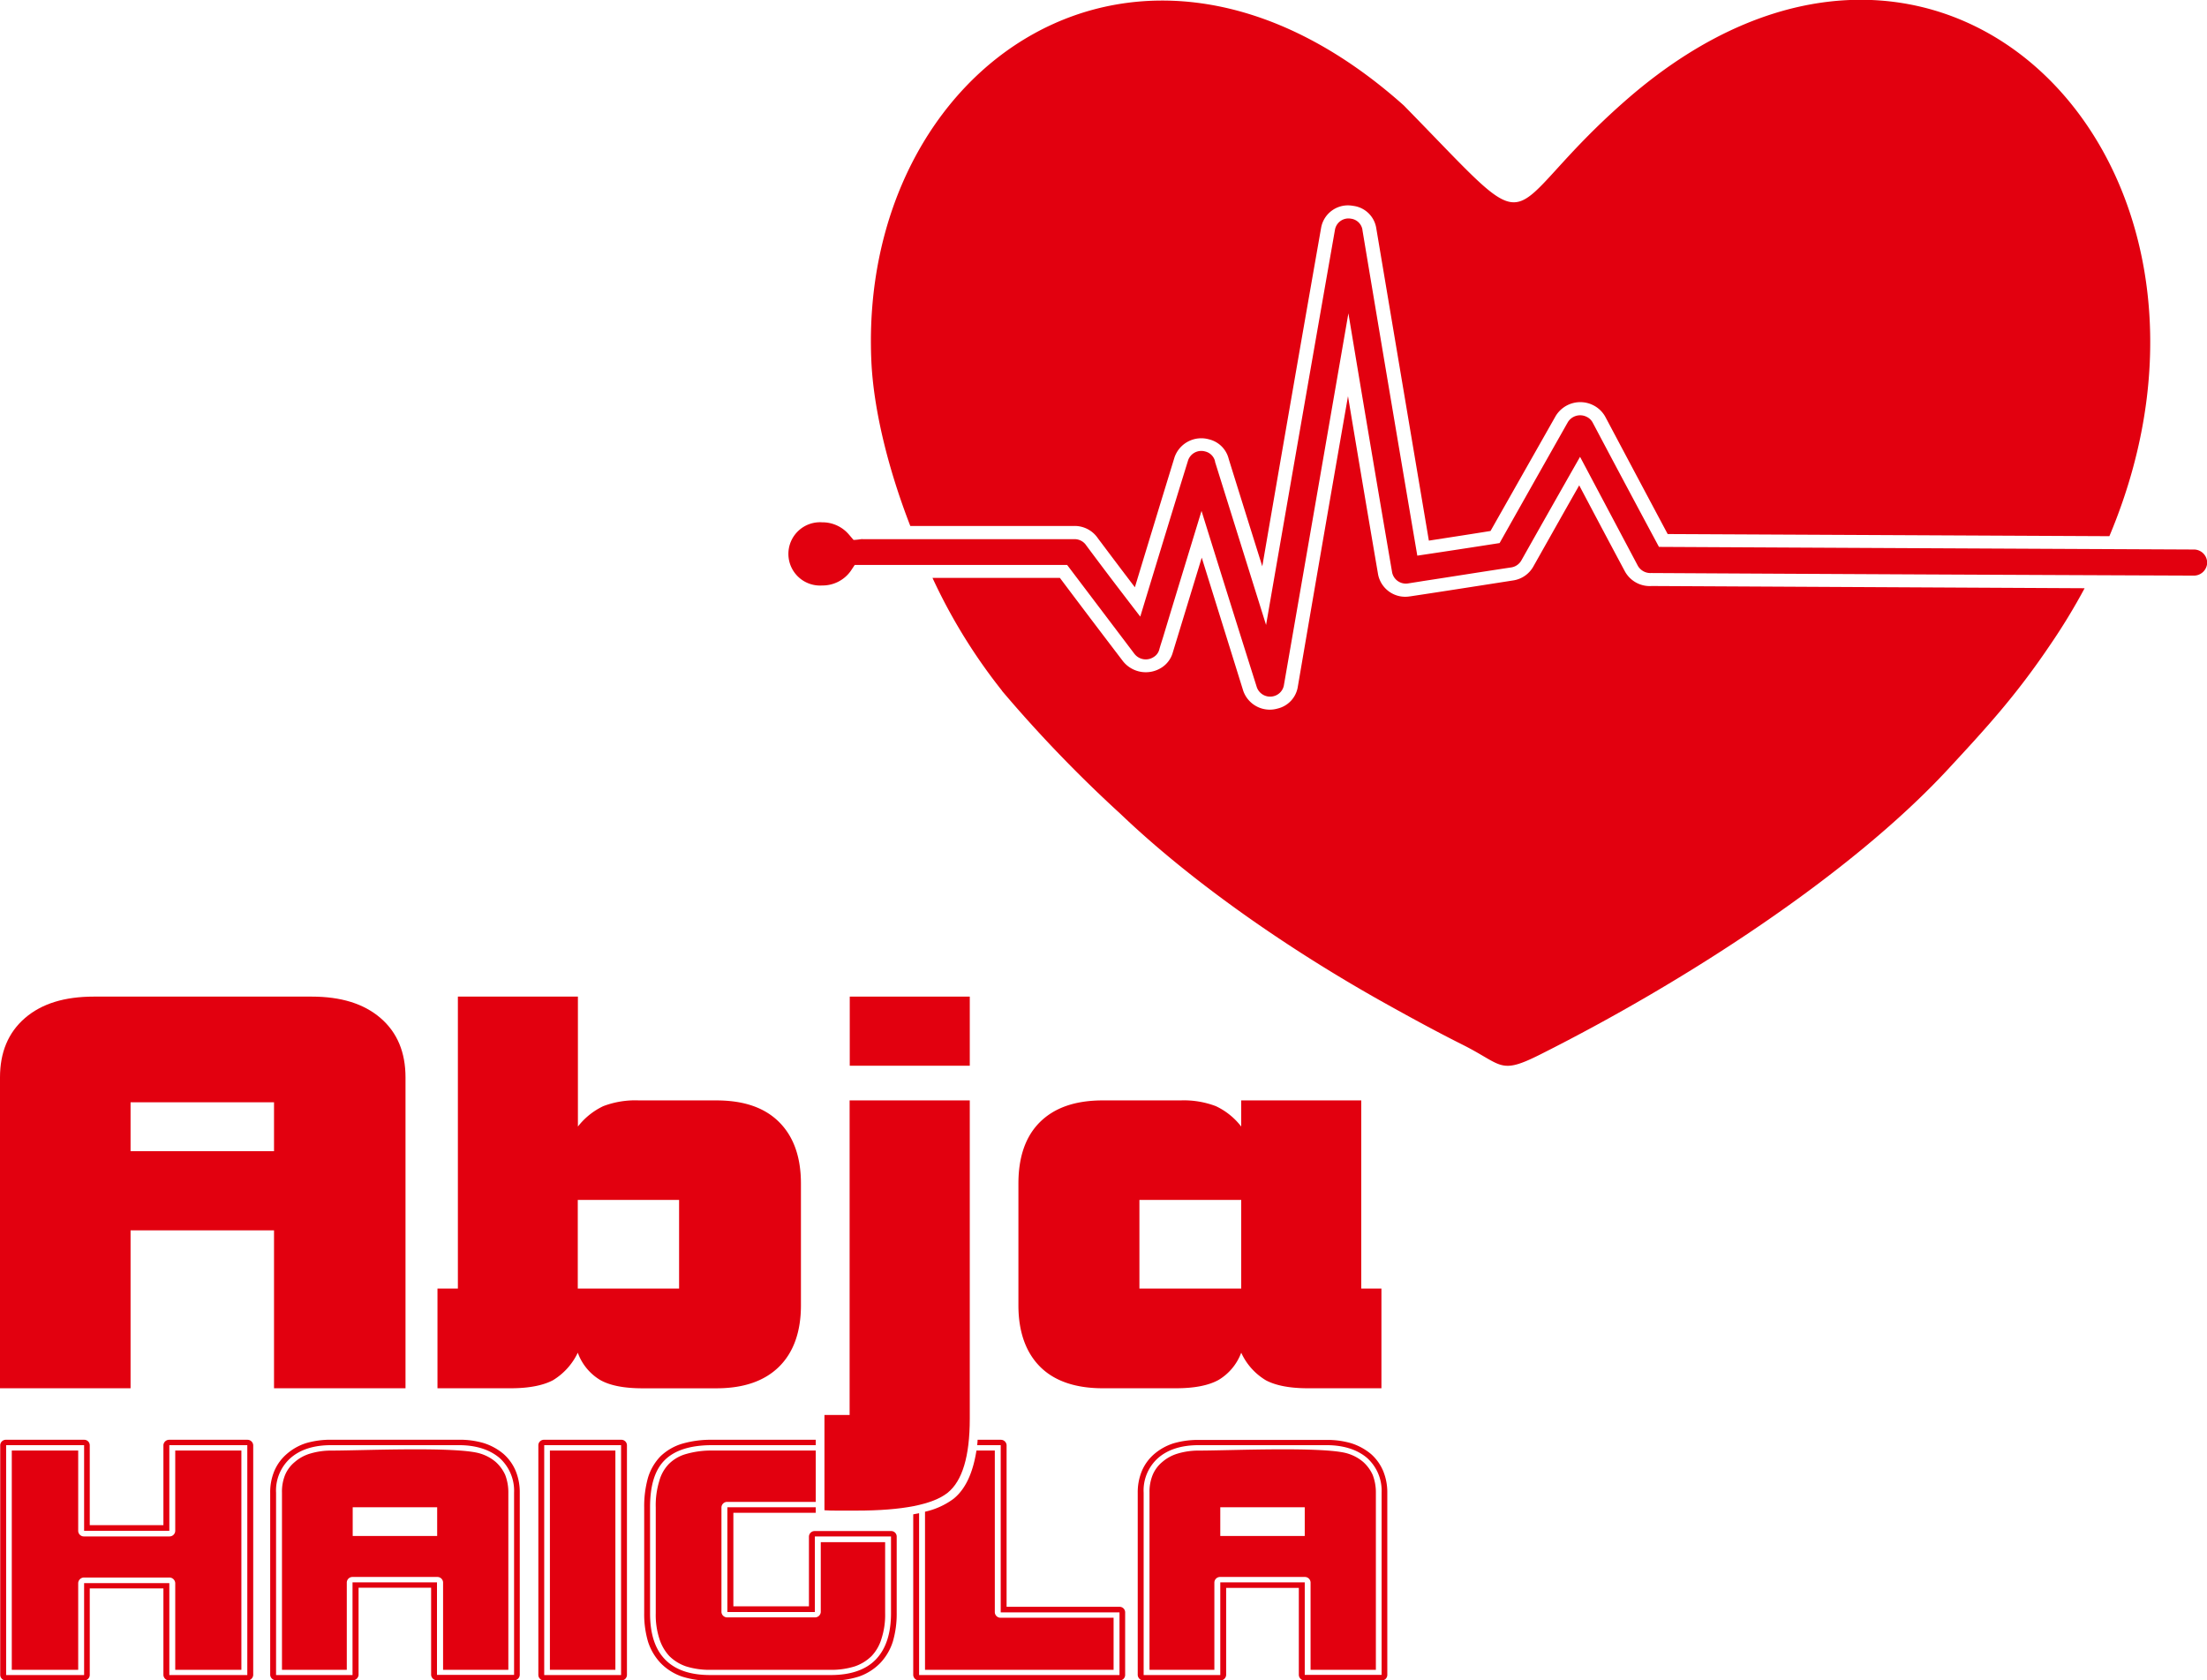
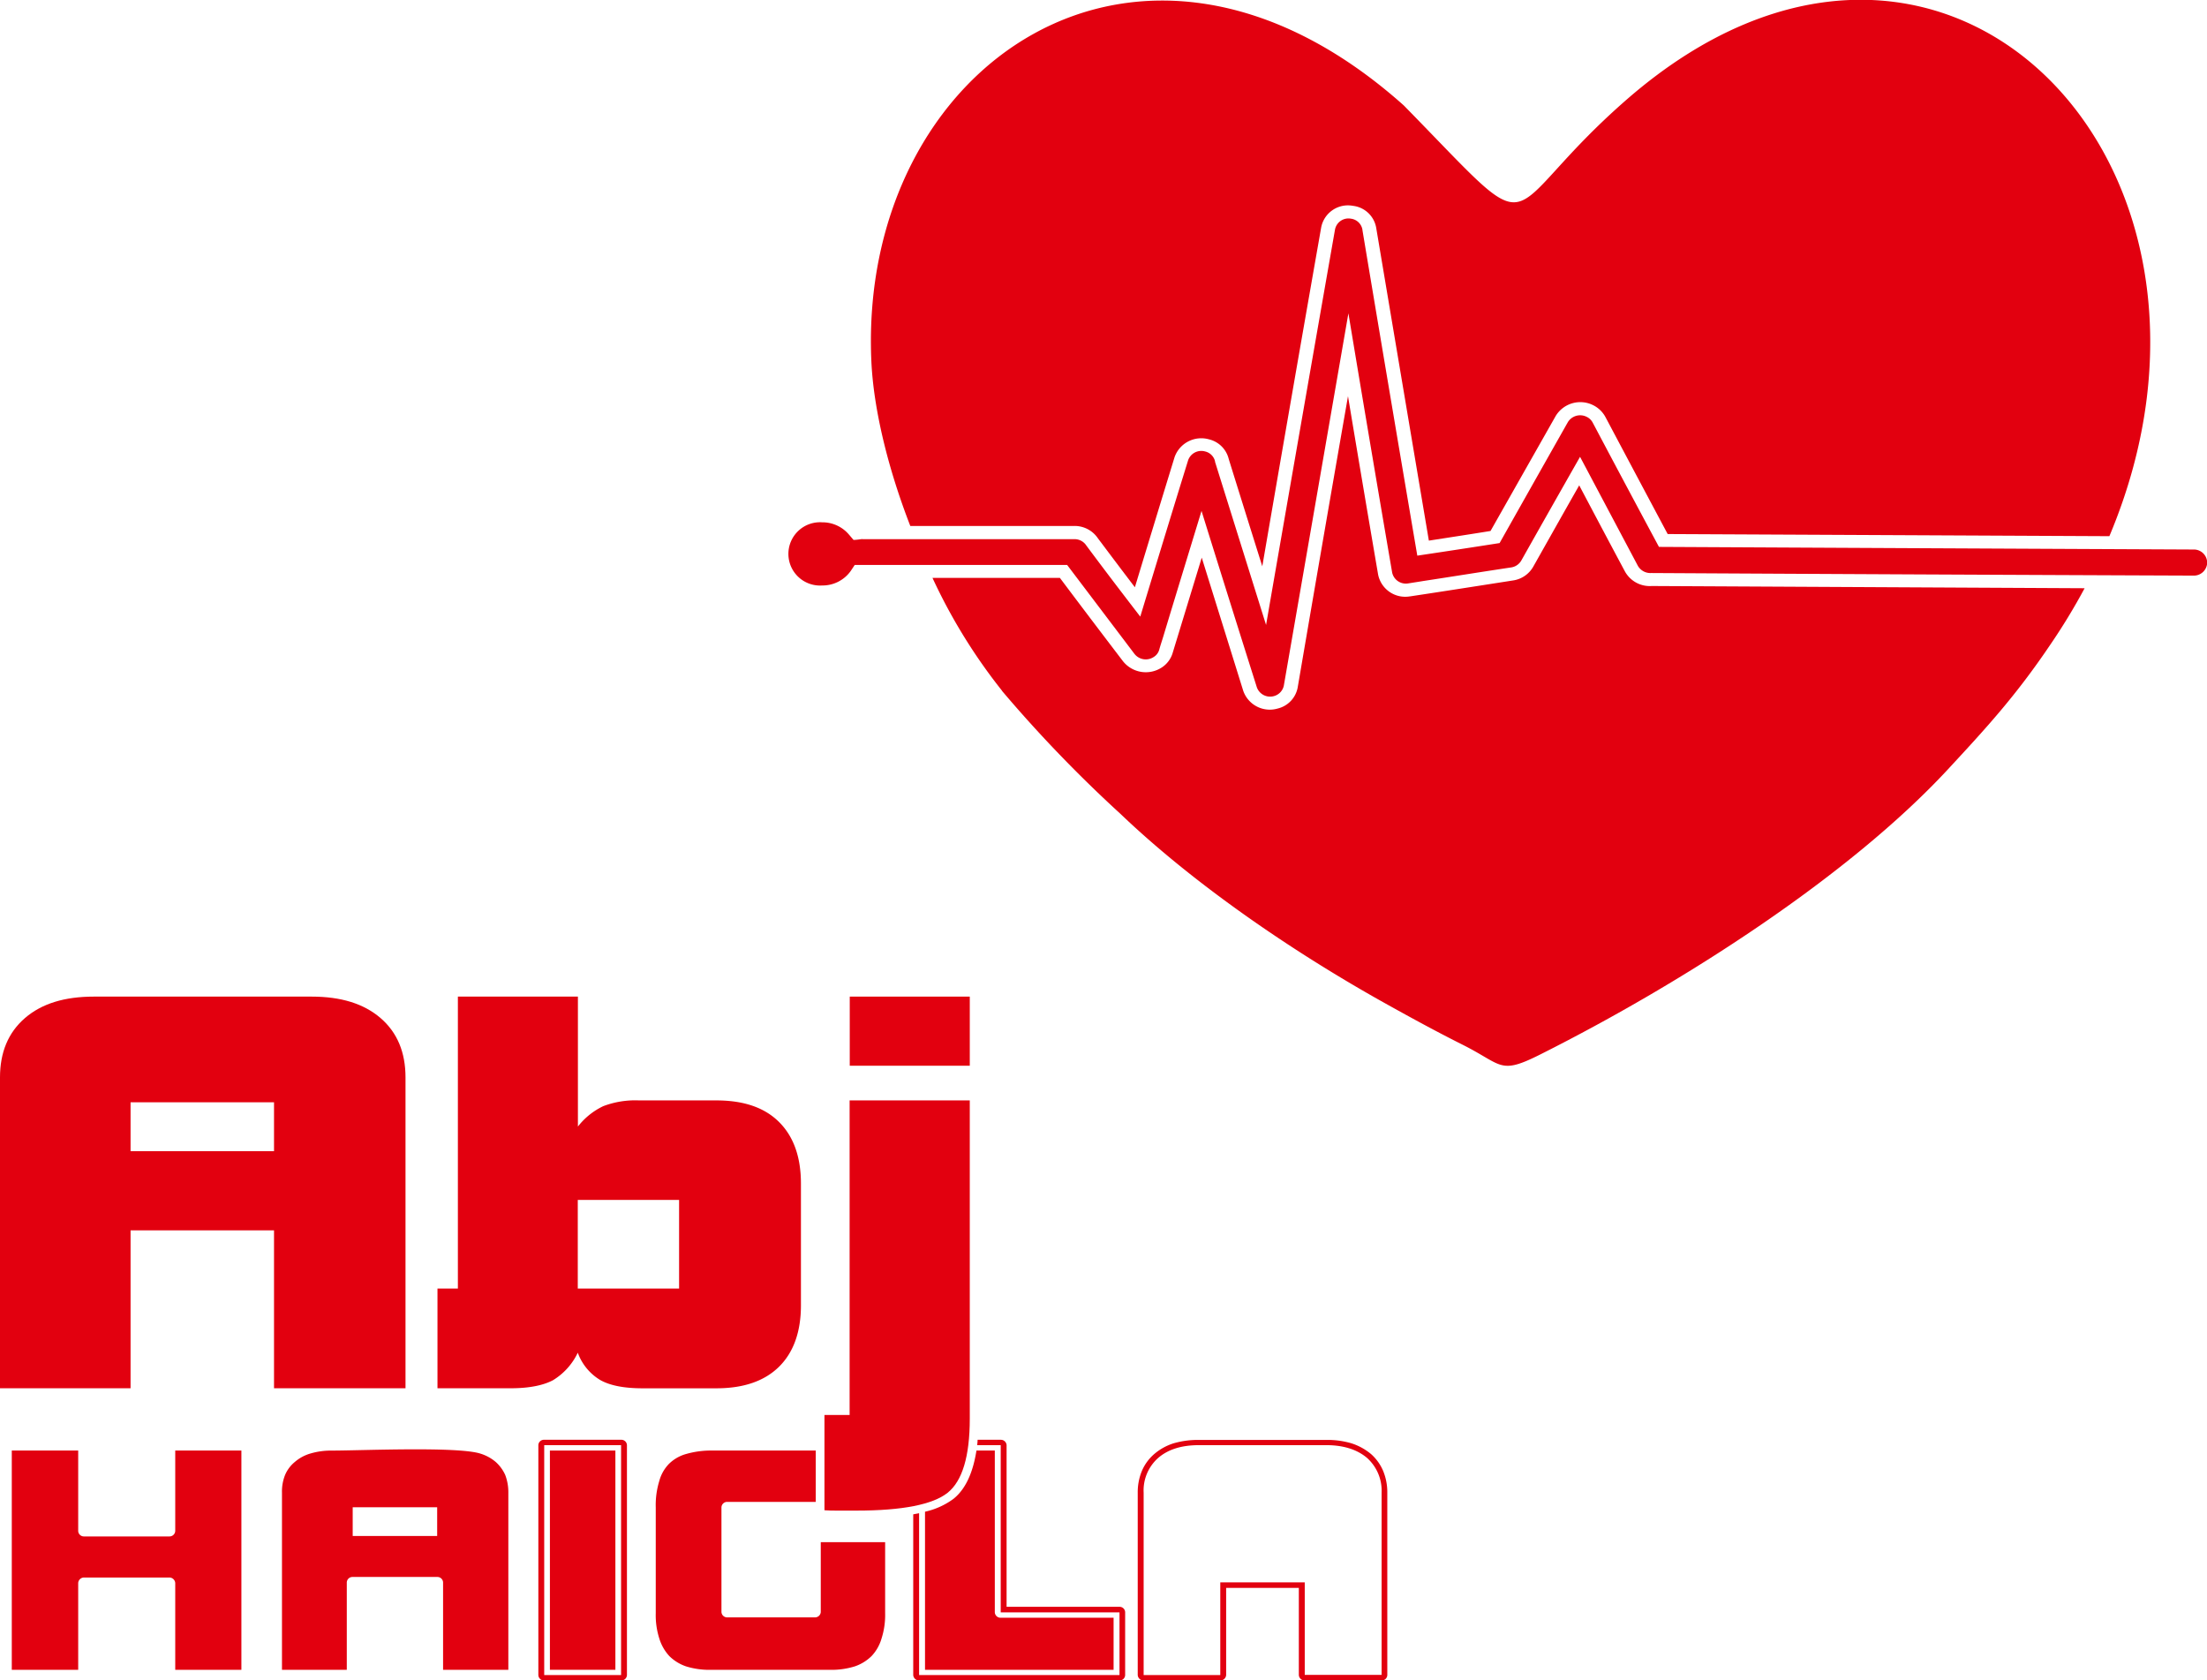
<svg xmlns="http://www.w3.org/2000/svg" id="Layer_1" data-name="Layer 1" viewBox="0 0 496.46 378">
  <defs>
    <style>.cls-1{fill:#e2000f;fill-rule:evenodd;}</style>
  </defs>
  <title>logo</title>
-   <path class="cls-1" d="M3.88,378.18V326.47H21.42v19.27H40.59V326.47H58.13v51.71H40.59V357.5H21.42v20.68H3.88m-1.33,0V326.47a1.26,1.26,0,0,1,1.33-1.21H21.42a1.24,1.24,0,0,1,1.27,1.21v18H39.26v-18a1.29,1.29,0,0,1,1.33-1.21H58.13a1.3,1.3,0,0,1,1.33,1.21v51.71a1.3,1.3,0,0,1-1.33,1.21H40.59a1.29,1.29,0,0,1-1.33-1.21V358.7H22.69v19.48a1.24,1.24,0,0,1-1.27,1.21H3.88A1.26,1.26,0,0,1,2.55,378.18Z" transform="translate(-2.5 -1.39)" />
  <path class="cls-1" d="M5.15,327.68V377H20.09V357.5a1.32,1.32,0,0,1,1.33-1.26H40.59a1.33,1.33,0,0,1,1.33,1.26V377H56.8V327.68H41.92v18.06A1.29,1.29,0,0,1,40.59,347H21.42a1.28,1.28,0,0,1-1.33-1.21V327.68H5.15" transform="translate(-2.5 -1.39)" />
-   <path class="cls-1" d="M64.6,337.15a9.77,9.77,0,0,1,3.32-7.84c2.19-1.88,5.2-2.84,9.07-2.84h28.76c3.83,0,6.88,1,9.08,2.84a9.92,9.92,0,0,1,3.31,7.84v41H100.8V357.33h-19v20.85H64.6v-41m-1.32,0a12.38,12.38,0,0,1,.92-4.88,10.39,10.39,0,0,1,2.8-3.84A12.24,12.24,0,0,1,71.39,326a19.66,19.66,0,0,1,5.6-.75h28.76a19.13,19.13,0,0,1,5.56.75,13,13,0,0,1,4.43,2.42,10.5,10.5,0,0,1,2.76,3.84,12.56,12.56,0,0,1,.92,4.88v41a1.25,1.25,0,0,1-1.28,1.21H100.8a1.29,1.29,0,0,1-1.32-1.21v-19.6H83.16v19.6a1.29,1.29,0,0,1-1.32,1.21H64.6a1.29,1.29,0,0,1-1.32-1.21v-41Z" transform="translate(-2.5 -1.39)" />
  <path class="cls-1" d="M81.84,346.9h19v-6.46h-19v6.46m-15.2-13.76a10,10,0,0,0-.71,4V377H80.51V357.33a1.28,1.28,0,0,1,1.33-1.21h19a1.28,1.28,0,0,1,1.33,1.21V377h14.68V337.15a10.9,10.9,0,0,0-.71-4,8.76,8.76,0,0,0-2.14-2.91,9.7,9.7,0,0,0-3.47-1.88c-5.2-1.63-26.71-.67-33.5-.67a16.23,16.23,0,0,0-4.74.67,9.25,9.25,0,0,0-3.46,1.88A7.6,7.6,0,0,0,66.64,333.14Z" transform="translate(-2.5 -1.39)" />
  <path class="cls-1" d="M124.92,378.18V326.47h17.29v51.71H124.92m-1.32,0V326.47a1.25,1.25,0,0,1,1.32-1.21h17.29a1.25,1.25,0,0,1,1.32,1.21v51.71a1.25,1.25,0,0,1-1.32,1.21H124.92A1.25,1.25,0,0,1,123.6,378.18Z" transform="translate(-2.5 -1.39)" />
  <path class="cls-1" d="M126.2,327.68V377h14.73V327.68H126.2" transform="translate(-2.5 -1.39)" />
  <path class="cls-1" d="M200.79,370a17.26,17.26,0,0,0,.82-5.71v-16H187.13V364a1.29,1.29,0,0,1-1.33,1.21H166.12a1.28,1.28,0,0,1-1.33-1.21V340.44a1.28,1.28,0,0,1,1.33-1.21H186V327.68H162.7a20.33,20.33,0,0,0-5.91.79,8.91,8.91,0,0,0-3.77,2.17,8.76,8.76,0,0,0-2.2,3.84,18.55,18.55,0,0,0-.81,6v23.81a17.28,17.28,0,0,0,.81,5.71,10.23,10.23,0,0,0,2.25,3.92,9.91,9.91,0,0,0,3.72,2.3,17.61,17.61,0,0,0,5.45.79h27.13a17.56,17.56,0,0,0,5.45-.79,10,10,0,0,0,3.73-2.3h0a9.62,9.62,0,0,0,2.24-3.92h0" transform="translate(-2.5 -1.39)" />
  <path class="cls-1" d="M210.58,341.44V377H253V365.29H227.61a1.29,1.29,0,0,1-1.33-1.21v-36.4h-4.13c-.66,4.21-2.09,8.42-5.2,10.89a17,17,0,0,1-6.37,2.87" transform="translate(-2.5 -1.39)" />
  <path class="cls-1" d="M209.25,378.18v-36.4l-1.32.25v36.15a1.29,1.29,0,0,0,1.32,1.21h45.08a1.24,1.24,0,0,0,1.27-1.21v-14.1h0a1.25,1.25,0,0,0-1.27-1.25h-25.4V326.47a1.29,1.29,0,0,0-1.32-1.21h-5.2a10.38,10.38,0,0,1-.1,1.21h5.3v37.61h26.72v14.1H209.25" transform="translate(-2.5 -1.39)" />
-   <path class="cls-1" d="M202.93,364.25c0,4.63-1.17,8.09-3.41,10.42s-5.66,3.51-10.15,3.51H162.24c-4.48,0-7.86-1.16-10.14-3.51s-3.37-5.79-3.37-10.42V340.44c0-4.88,1.07-8.42,3.32-10.63s5.76-3.34,10.65-3.34H186v-1.21H162.7a23,23,0,0,0-6.73.88,12,12,0,0,0-4.89,2.83,11.86,11.86,0,0,0-2.81,4.8,23.79,23.79,0,0,0-.86,6.67v23.81a21.93,21.93,0,0,0,.86,6.42,12.6,12.6,0,0,0,2.86,4.84,12.34,12.34,0,0,0,4.74,3,20,20,0,0,0,6.37.92h27.13a20,20,0,0,0,6.37-.92,12.34,12.34,0,0,0,4.74-3h0a12.48,12.48,0,0,0,2.86-4.84h0a22.11,22.11,0,0,0,.87-6.42V347a1.24,1.24,0,0,0-1.28-1.21H185.8a1.29,1.29,0,0,0-1.33,1.21v15.72h-17V341.69H186v-1.25H166.12V364H185.8V347h17.13v17.22" transform="translate(-2.5 -1.39)" />
-   <path class="cls-1" d="M258.81,291.24h22.9V271.31h-22.9v19.93m22.9,14.43a12,12,0,0,1-5.1,6.13c-2.25,1.25-5.46,1.87-9.59,1.87H250.55c-6.11,0-10.86-1.62-14.07-4.83S231.59,301,231.59,295V267.64q0-9.08,4.89-13.89c3.32-3.25,8-4.83,14.07-4.83h17.54a20.24,20.24,0,0,1,7.91,1.29,15.56,15.56,0,0,1,5.71,4.59v-5.88h27v42.32h4.54v22.43H296.7c-4.08,0-7.24-.62-9.44-1.79A14,14,0,0,1,281.71,305.67Z" transform="translate(-2.5 -1.39)" />
  <path class="cls-1" d="M193.65,241.12V225.57h27v15.55h-27" transform="translate(-2.5 -1.39)" />
  <path class="cls-1" d="M193.65,248.92h27v71.59c0,8.51-1.69,14.05-5,16.68s-10.15,4-20.5,4c-1.83,0-3.26,0-4.28,0s-2,0-2.91-.08V319.68h5.66V248.92" transform="translate(-2.5 -1.39)" />
  <path class="cls-1" d="M155.26,291.24V271.31H132.47v19.93h22.79m-22.79,14.43a14.5,14.5,0,0,1-5.61,6.21c-2.24,1.17-5.41,1.79-9.48,1.79H100.91V291.24h4.59V225.57h27V254.8a15.79,15.79,0,0,1,5.71-4.59,20.23,20.23,0,0,1,8-1.29h17.44c6.12,0,10.8,1.59,14.07,4.83s4.95,7.84,4.95,13.89V295c0,6-1.68,10.64-4.95,13.85s-7.95,4.83-14.07,4.83H147.05c-4.18,0-7.34-.62-9.54-1.87A11.86,11.86,0,0,1,132.47,305.67Z" transform="translate(-2.5 -1.39)" />
  <path class="cls-1" d="M31.87,260.34H64.14v-11H31.87v11M2.5,243.75c0-5.63,1.84-10.09,5.61-13.35s8.92-4.83,15.5-4.83h49c6.58,0,11.73,1.58,15.5,4.83s5.61,7.72,5.61,13.35v69.92H64.14V278.15H31.87v35.52H2.5Z" transform="translate(-2.5 -1.39)" />
  <path class="cls-1" d="M322.39,132.13h0l-3.16.5a3.15,3.15,0,0,1-3.57-2.46q-5-29.14-9.84-58.3-7.26,41.91-14.53,83.77a3.1,3.1,0,0,1-2.24,2.34,3.17,3.17,0,0,1-3.83-2q-6.27-19.83-12.44-39.66c-2.9,9.51-5.81,19-8.66,28.44h0c-.31,1-.62,1.92-.87,2.84a2.79,2.79,0,0,1-1.23,1.58,3.23,3.23,0,0,1-4.33-.71l-15.14-20H194.77l-.91,1.37a7.78,7.78,0,0,1-6.43,3.25,7.12,7.12,0,1,1,0-14.21,7.83,7.83,0,0,1,6,2.71l1.07,1.25c.56,0,1.12-.09,1.73-.17a1.27,1.27,0,0,1,.36,0h47.62a3.15,3.15,0,0,1,2.65,1.42s0,0,0,0c4,5.38,8.06,10.71,12.14,16,3.57-11.72,7.13-23.43,10.76-35.15a3.14,3.14,0,0,1,3.82-2,3,3,0,0,1,2.24,2.21v.12q5.75,18.39,11.48,36.7Q295,97.54,302.81,53a3.08,3.08,0,0,1,3.57-2.42,3,3,0,0,1,2.6,2.5v.08q6.12,36.66,12.34,73.22,9.26-1.38,18.51-2.83,7.65-13.58,15.35-27.19a3.25,3.25,0,0,1,4.23-1.21,3,3,0,0,1,1.38,1.33v0q7.41,14,14.89,27.93,60,.31,120.17.59A3,3,0,0,1,499,128a3,3,0,0,1-3.11,2.87q-61-.24-121.91-.58h-.05a3.25,3.25,0,0,1-3-1.63q-6.5-12.25-13-24.51-6.66,11.69-13.2,23.3v0a3.17,3.17,0,0,1-2.3,1.58c-6.68,1-13.36,2.08-20,3.09" transform="translate(-2.5 -1.39)" />
  <path class="cls-1" d="M477,122c35.38-84.11-37.94-159.62-108.45-98.33C338,50.28,350.69,58.16,318.26,25.09,258.76-28,195.66,16.17,198.5,82.42c.47,11,3.77,24.4,8.77,37.28h36.91a6.31,6.31,0,0,1,5.3,2.79c2.76,3.67,5.51,7.34,8.31,11q4.44-14.64,8.93-29.27a6.37,6.37,0,0,1,7.75-4,6,6,0,0,1,4.43,4.42q3.75,12.06,7.55,24.14Q293,90.65,299.7,52.53a6.13,6.13,0,0,1,7.14-4.84,6,6,0,0,1,5.25,5.05Q318,87.89,323.92,123c4.59-.71,9.23-1.42,13.87-2.17Q345.06,108,352.43,95a6.47,6.47,0,0,1,8.46-2.46,6.32,6.32,0,0,1,2.75,2.66q7,13.2,14,26.32L477,122" transform="translate(-2.5 -1.39)" />
  <path class="cls-1" d="M227.91,156.81a301.67,301.67,0,0,0,26.62,27.64c15.91,15.22,37.83,30.57,60.22,43,5.55,3.09,11.21,6.17,16.87,9,8.93,4.5,8.16,6.75,17.29,2.17,32.32-16.22,69.54-40.2,91.77-64.17,8.57-9.26,15.2-16.43,23.05-28.07a138.36,138.36,0,0,0,7.7-12.67l-97.39-.5a6.38,6.38,0,0,1-6-3.25c-3.47-6.47-6.88-12.93-10.3-19.39-3.47,6.08-6.88,12.17-10.3,18.22a6.26,6.26,0,0,1-4.59,3.17c-7.75,1.21-15.45,2.42-23.15,3.58h-.05a6.22,6.22,0,0,1-7.14-4.87q-3.44-20.09-6.78-40.16Q300,123.31,294.4,156.1h0a6,6,0,0,1-4.49,4.67,6.32,6.32,0,0,1-7.75-4q-4.67-15-9.33-29.94l-6.57,21.52h0a5.91,5.91,0,0,1-2.4,3.17,6.56,6.56,0,0,1-8.77-1.42c-4.74-6.21-9.48-12.47-14.17-18.72H212.26a125.17,125.17,0,0,0,15.65,25.39" transform="translate(-2.5 -1.39)" />
  <path class="cls-1" d="M259.76,337.15a9.76,9.76,0,0,1,3.31-7.84c2.19-1.88,5.2-2.84,9.08-2.84H300.9c3.83,0,6.89,1,9.08,2.84a9.92,9.92,0,0,1,3.31,7.84v41H296V357.33H277v20.85H259.76v-41m-1.33,0a12.56,12.56,0,0,1,.92-4.88,10.39,10.39,0,0,1,2.8-3.84,12.42,12.42,0,0,1,4.39-2.42,19.73,19.73,0,0,1,5.61-.75H300.9a19.13,19.13,0,0,1,5.56.75,13.1,13.1,0,0,1,4.44,2.42,10.59,10.59,0,0,1,2.75,3.84,12.56,12.56,0,0,1,.92,4.88v41a1.24,1.24,0,0,1-1.28,1.21H296a1.29,1.29,0,0,1-1.33-1.21v-19.6H278.32v19.6a1.3,1.3,0,0,1-1.33,1.21H259.76a1.29,1.29,0,0,1-1.33-1.21v-41Z" transform="translate(-2.5 -1.39)" />
-   <path class="cls-1" d="M277,346.9h19v-6.46H277v6.46M261.8,333.14a10,10,0,0,0-.72,4V377h14.59V357.33a1.28,1.28,0,0,1,1.32-1.21h19a1.28,1.28,0,0,1,1.32,1.21V377H312V337.15a10.9,10.9,0,0,0-.72-4,8.76,8.76,0,0,0-2.14-2.91,9.74,9.74,0,0,0-3.46-1.88c-5.2-1.63-26.72-.67-33.5-.67a16.25,16.25,0,0,0-4.75.67,9.33,9.33,0,0,0-3.46,1.88A7.57,7.57,0,0,0,261.8,333.14Z" transform="translate(-2.5 -1.39)" />
</svg>